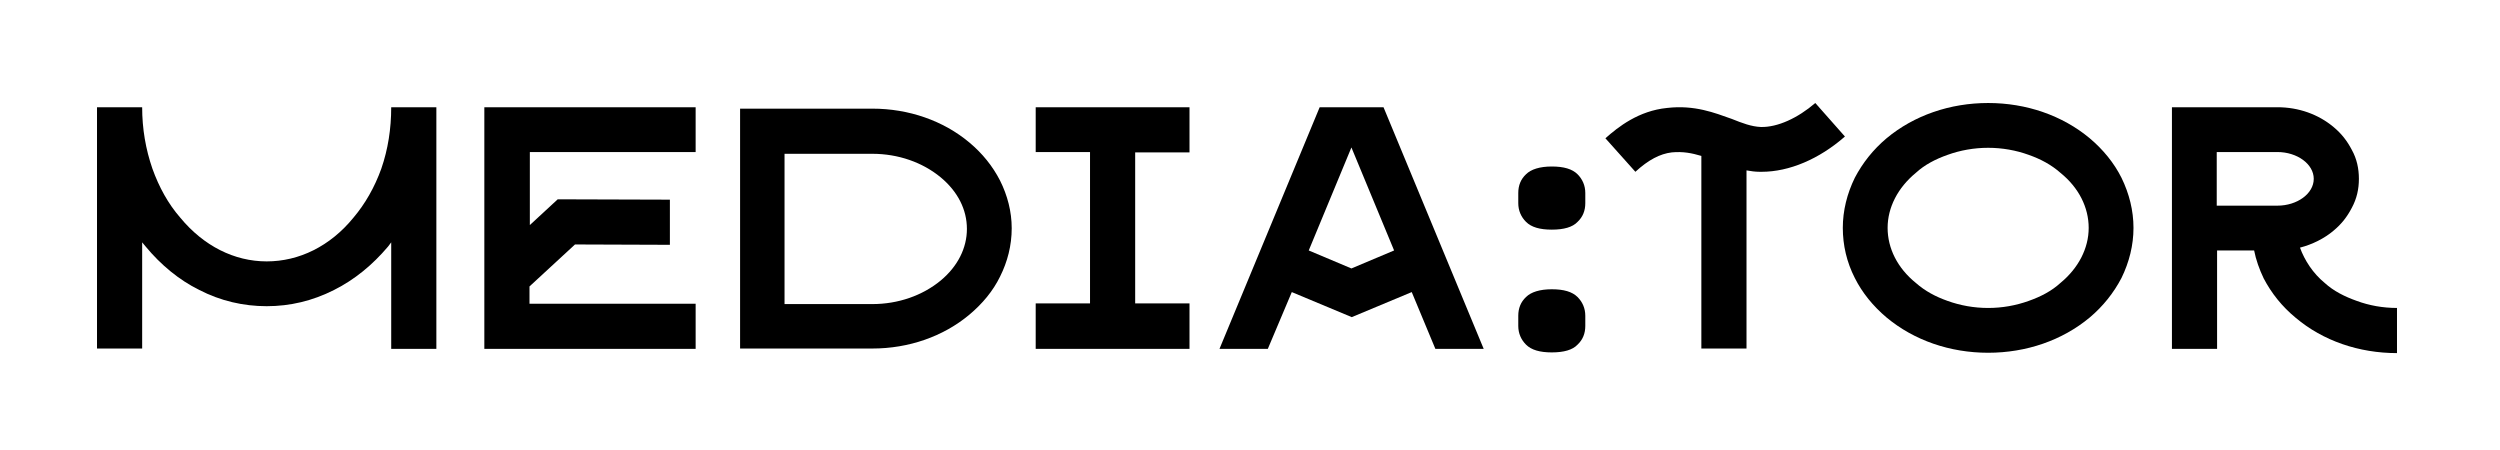
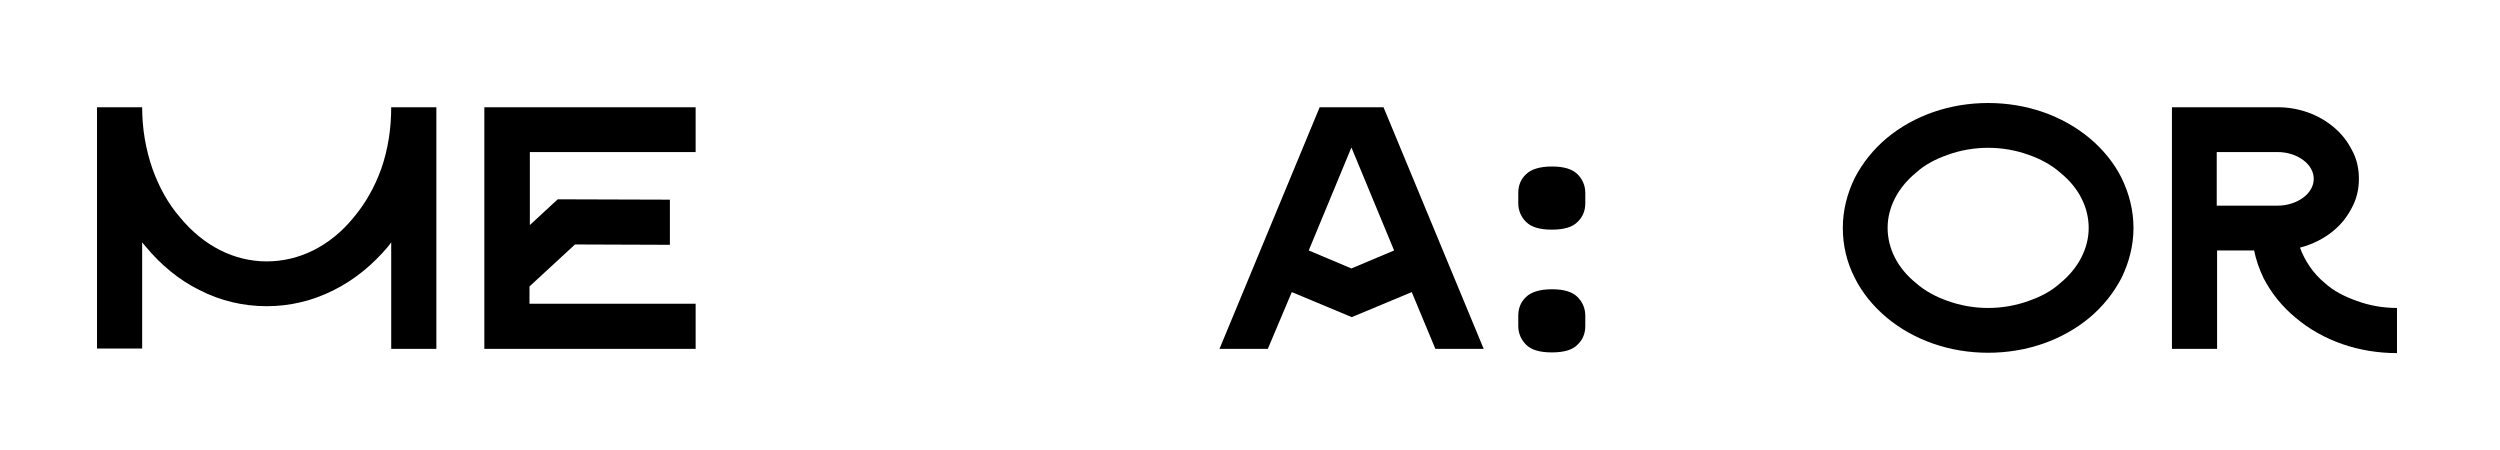
<svg xmlns="http://www.w3.org/2000/svg" version="1.1" id="Ebene_1" x="0px" y="0px" viewBox="0 0 708.7 127.6" style="enable-background:new 0 0 708.7 127.6;" xml:space="preserve">
  <path d="M123.7,30.4v68.5h-12.8V68.7l-0.9,1.2c-4.4,5.2-9.5,9.4-15.3,12.3c-6.1,3.1-12.5,4.6-19.1,4.6c-6.6,0-13.1-1.5-19.1-4.6  c-5.7-2.8-10.9-7.1-15.2-12.3l-1-1.2v30.1H27.5V30.4h12.8c0,6.1,1,11.9,2.9,17.4c1.9,5.3,4.5,10,7.9,13.9c6.6,8,15.3,12.4,24.5,12.4  c9.2,0,18-4.3,24.6-12.4c3.3-3.9,6-8.6,7.9-13.9c1.9-5.5,2.8-11.3,2.8-17.4H123.7z" />
  <path d="M197.3,43.1h-47.1v20.7l7.9-7.3l31.8,0.1v12.8L163,69.3l-12.9,11.9v4.9h47.1v12.8h-59.9V30.4h59.9V43.1z" />
-   <path d="M293.6,30.4h43.6v12.8h-15.4V86h15.4v12.9h-43.6V86h15.4V43.1h-15.4V30.4z" />
  <path d="M359.4,98.9h-13.7l28.4-68.5h18.1l28.4,68.5h-13.7l-6.7-16.1l-17,7.1l-17-7.1L359.4,98.9z M383.1,41.8L371,71l12.1,5.1  l12.1-5.1L383.1,41.8z" />
  <path d="M439.9,65.1c-3.4,0-5.8-0.7-7.3-2.2c-1.4-1.4-2.2-3.2-2.2-5.3v-2.9c0-2.1,0.7-3.9,2.2-5.3c1.4-1.4,3.9-2.2,7.3-2.2  c3.4,0,5.8,0.7,7.3,2.2c1.4,1.4,2.2,3.2,2.2,5.3v2.9c0,2.1-0.7,3.9-2.2,5.3C445.8,64.4,443.3,65.1,439.9,65.1z M439.9,99.9  c-3.4,0-5.8-0.7-7.3-2.2c-1.4-1.4-2.2-3.2-2.2-5.3v-2.9c0-2.1,0.7-3.9,2.2-5.3c1.4-1.4,3.9-2.2,7.3-2.2c3.4,0,5.8,0.7,7.3,2.2  c1.4,1.4,2.2,3.2,2.2,5.3v2.9c0,2.1-0.7,3.9-2.2,5.3C445.8,99.2,443.3,99.9,439.9,99.9z" />
-   <path d="M523,38.7c-7.3,6.4-15.8,10-23.6,10h-0.6c-1.3,0-2.6-0.2-3.7-0.4v50.5h-12.8V44.2c-2.7-0.8-5.2-1.3-8.4-1  c-3.3,0.4-6.6,2.1-10.3,5.5l-8.5-9.5c3.6-3.2,9.4-7.8,17.5-8.6c7.8-0.9,13.5,1.4,18.3,3.1c3,1.2,5.6,2.2,8.3,2.3  c4.7,0.1,10.4-2.5,15.4-6.8L523,38.7z" />
  <path d="M604.8,64.6c0,4.9-1.2,9.7-3.4,14.2c-2.2,4.2-5.2,8-9,11.2c-7.8,6.5-18,10-28.8,10c-10.8,0-21-3.5-28.8-10  c-3.8-3.2-6.9-7-9-11.2c-2.3-4.5-3.4-9.3-3.4-14.2c0-4.9,1.2-9.7,3.4-14.2c2.2-4.2,5.2-8,9-11.2c7.8-6.5,18-10,28.8-10  c10.8,0,21,3.5,28.8,10c3.8,3.2,6.9,7,9,11.2C603.6,54.9,604.8,59.7,604.8,64.6z M592.1,64.6c0-5.8-2.8-11.4-8-15.6  c-2.6-2.3-5.6-3.9-9-5.1c-3.6-1.3-7.5-2-11.5-2c-4,0-7.9,0.7-11.5,2c-3.4,1.2-6.5,2.8-9,5.1c-5.1,4.2-8,9.8-8,15.6s2.8,11.4,8,15.6  c2.6,2.3,5.6,3.9,9,5.1c3.6,1.3,7.5,2,11.5,2c4,0,7.9-0.7,11.5-2c3.4-1.2,6.5-2.8,9-5.1C589.2,76,592.1,70.4,592.1,64.6z" />
-   <path d="M283.5,78.4c-2,4.1-5,7.7-8.7,10.8c-7.4,6.2-17.2,9.6-27.5,9.6l-37.5,0v-68h37.5c10.3,0,20.1,3.4,27.5,9.6  c3.7,3.1,6.6,6.7,8.7,10.8c2.1,4.2,3.3,8.8,3.3,13.5C286.8,69.6,285.6,74.2,283.5,78.4z M222.4,86.2l24.9,0c7.3,0,14.2-2.4,19.4-6.7  c4.8-4,7.4-9.2,7.4-14.6c0-5.5-2.6-10.6-7.4-14.6c-5.2-4.3-12.1-6.7-19.4-6.7h-24.9V86.2z" />
  <path d="M628.4,58.2V43.1h17.2c5.6,0,10.3,3.4,10.3,7.6s-4.7,7.6-10.3,7.6H628.4z M668.1,85.3c-3.4-1.2-6.6-2.8-9.1-5.1  c-3.3-2.7-5.7-6.4-7-10c3.5-0.9,6.9-2.6,9.5-4.8c2.3-1.9,3.9-4,5.2-6.5c1.4-2.6,2-5.3,2-8.2c0-2.9-0.6-5.7-2-8.2  c-1.3-2.5-2.9-4.6-5.2-6.5c-4.3-3.6-9.9-5.6-15.9-5.6h-29.9v68.5h12.8V71H639c0.5,2.6,1.5,5.4,2.7,7.9c2.2,4.2,5.2,8,9.1,11.2  c7.7,6.5,17.9,10,28.7,10V87.3C675.5,87.3,671.6,86.6,668.1,85.3z" />
</svg>